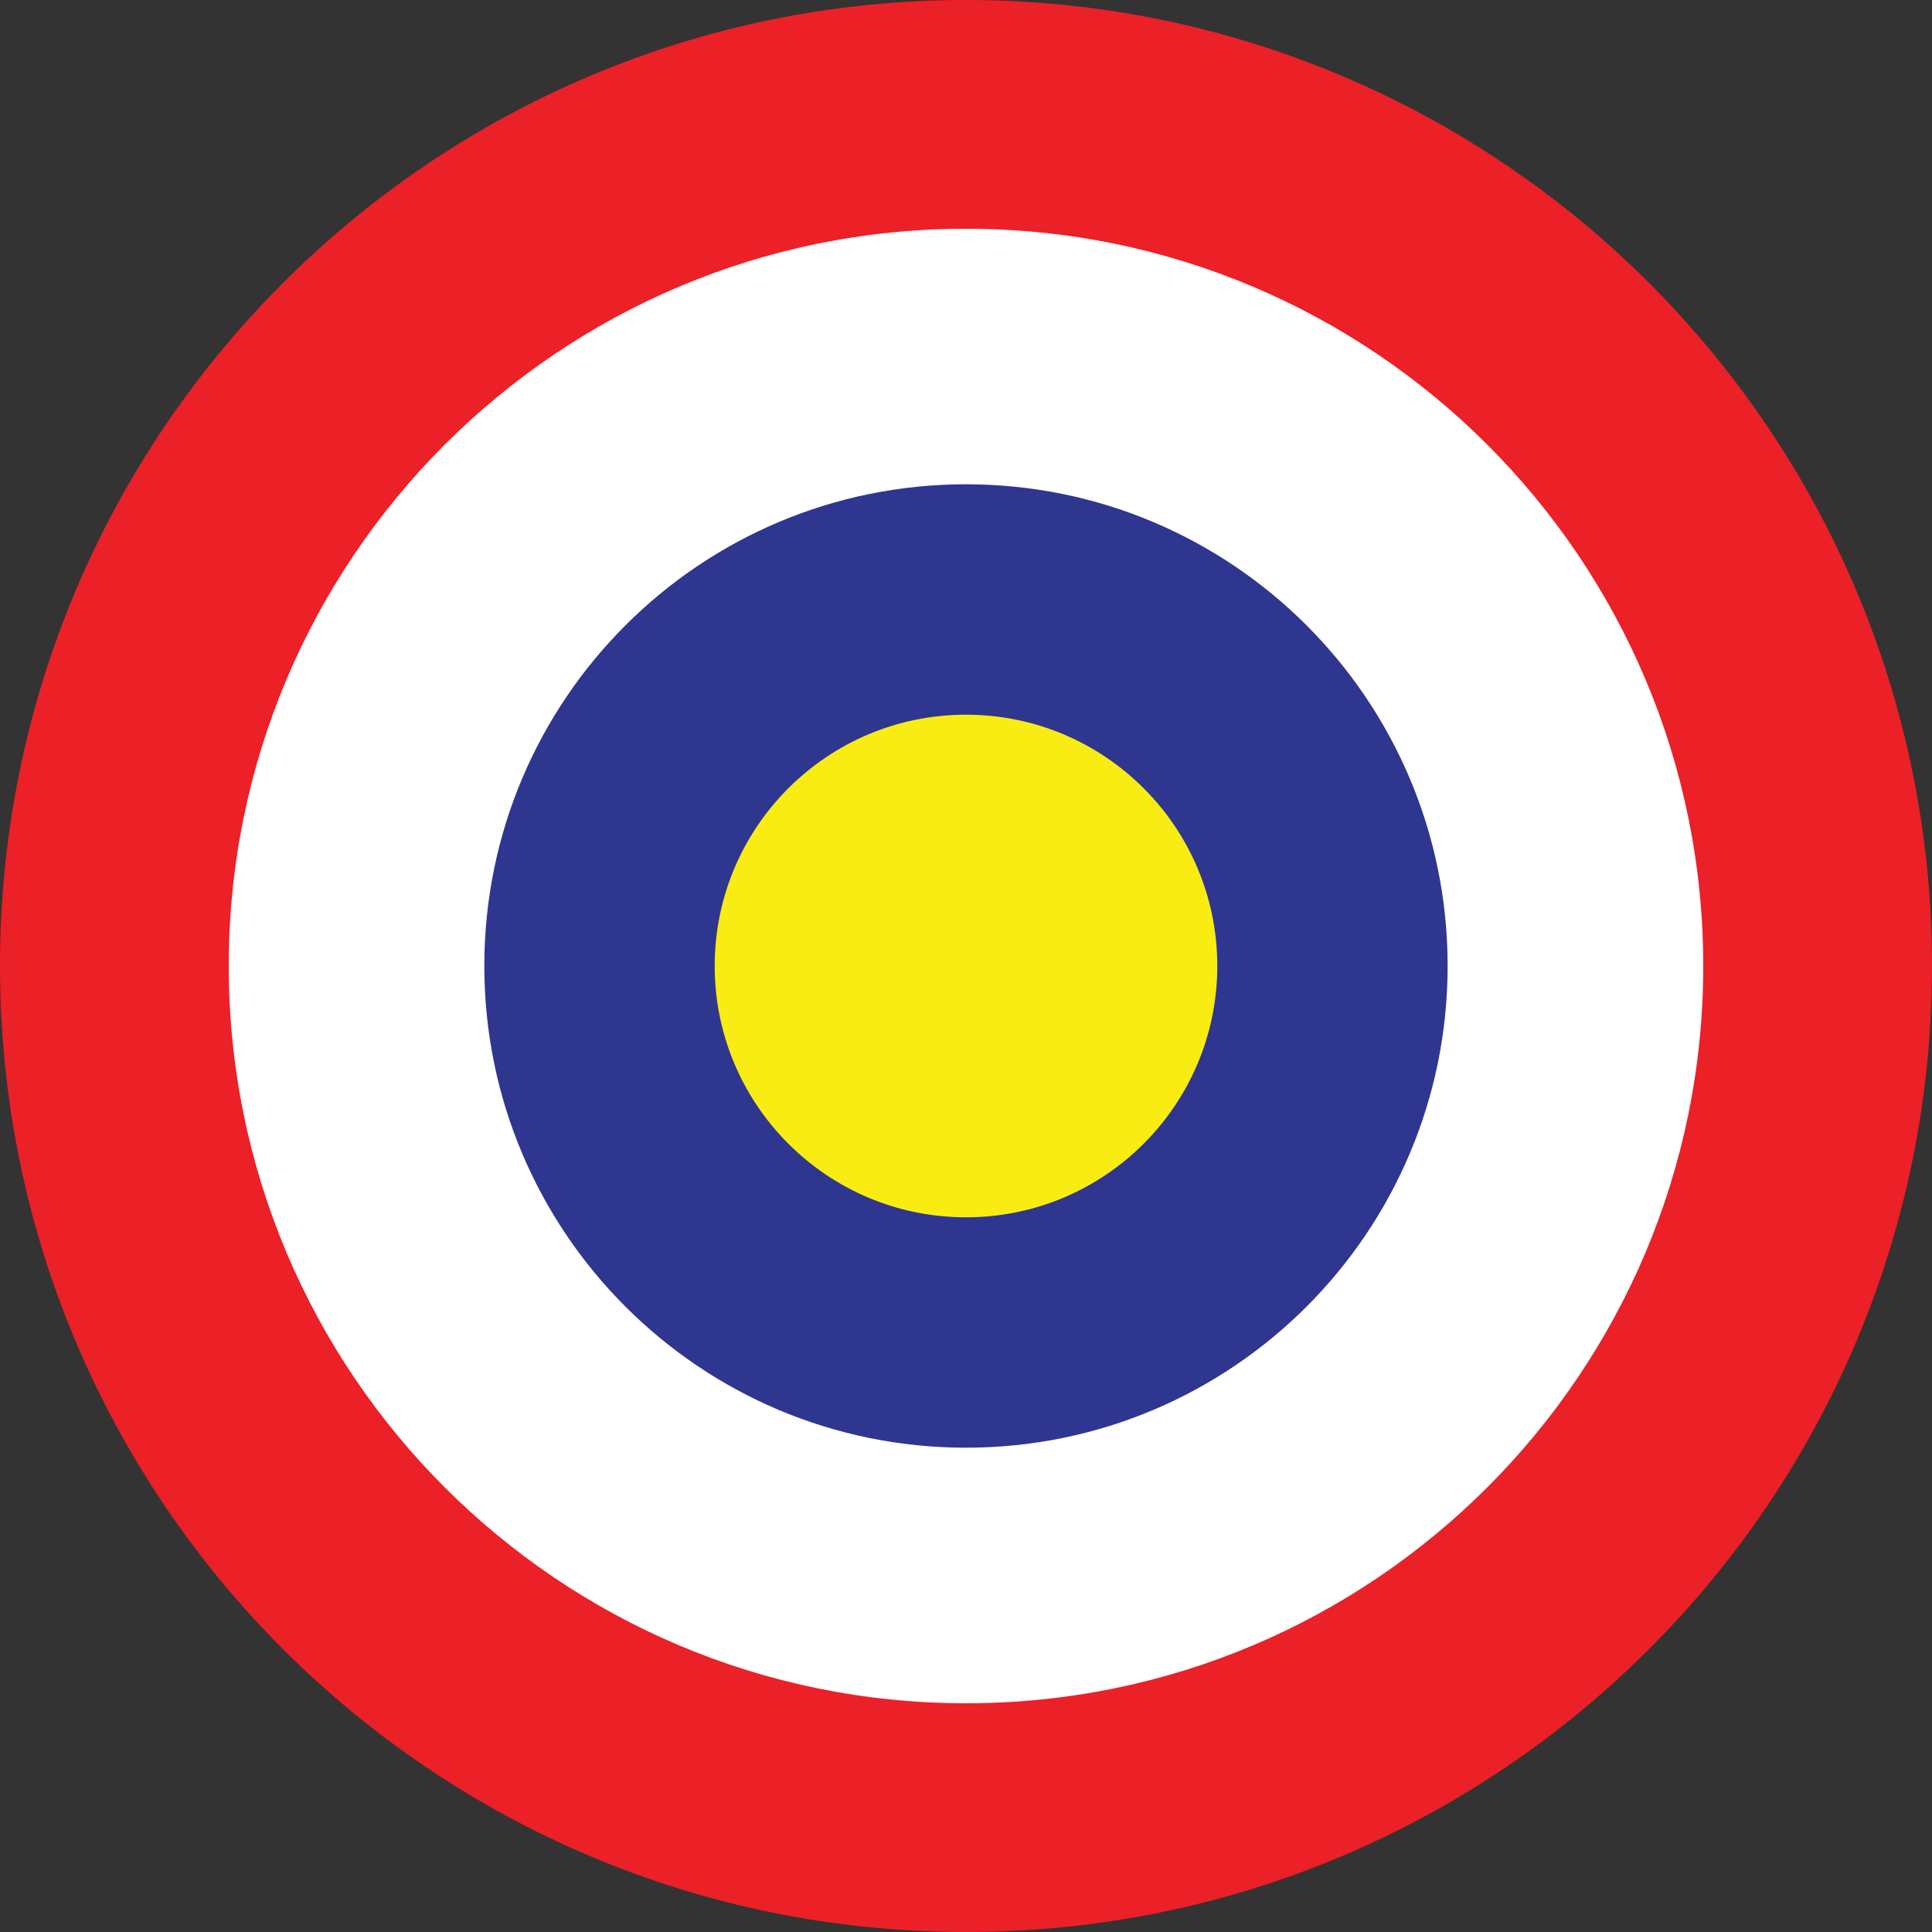
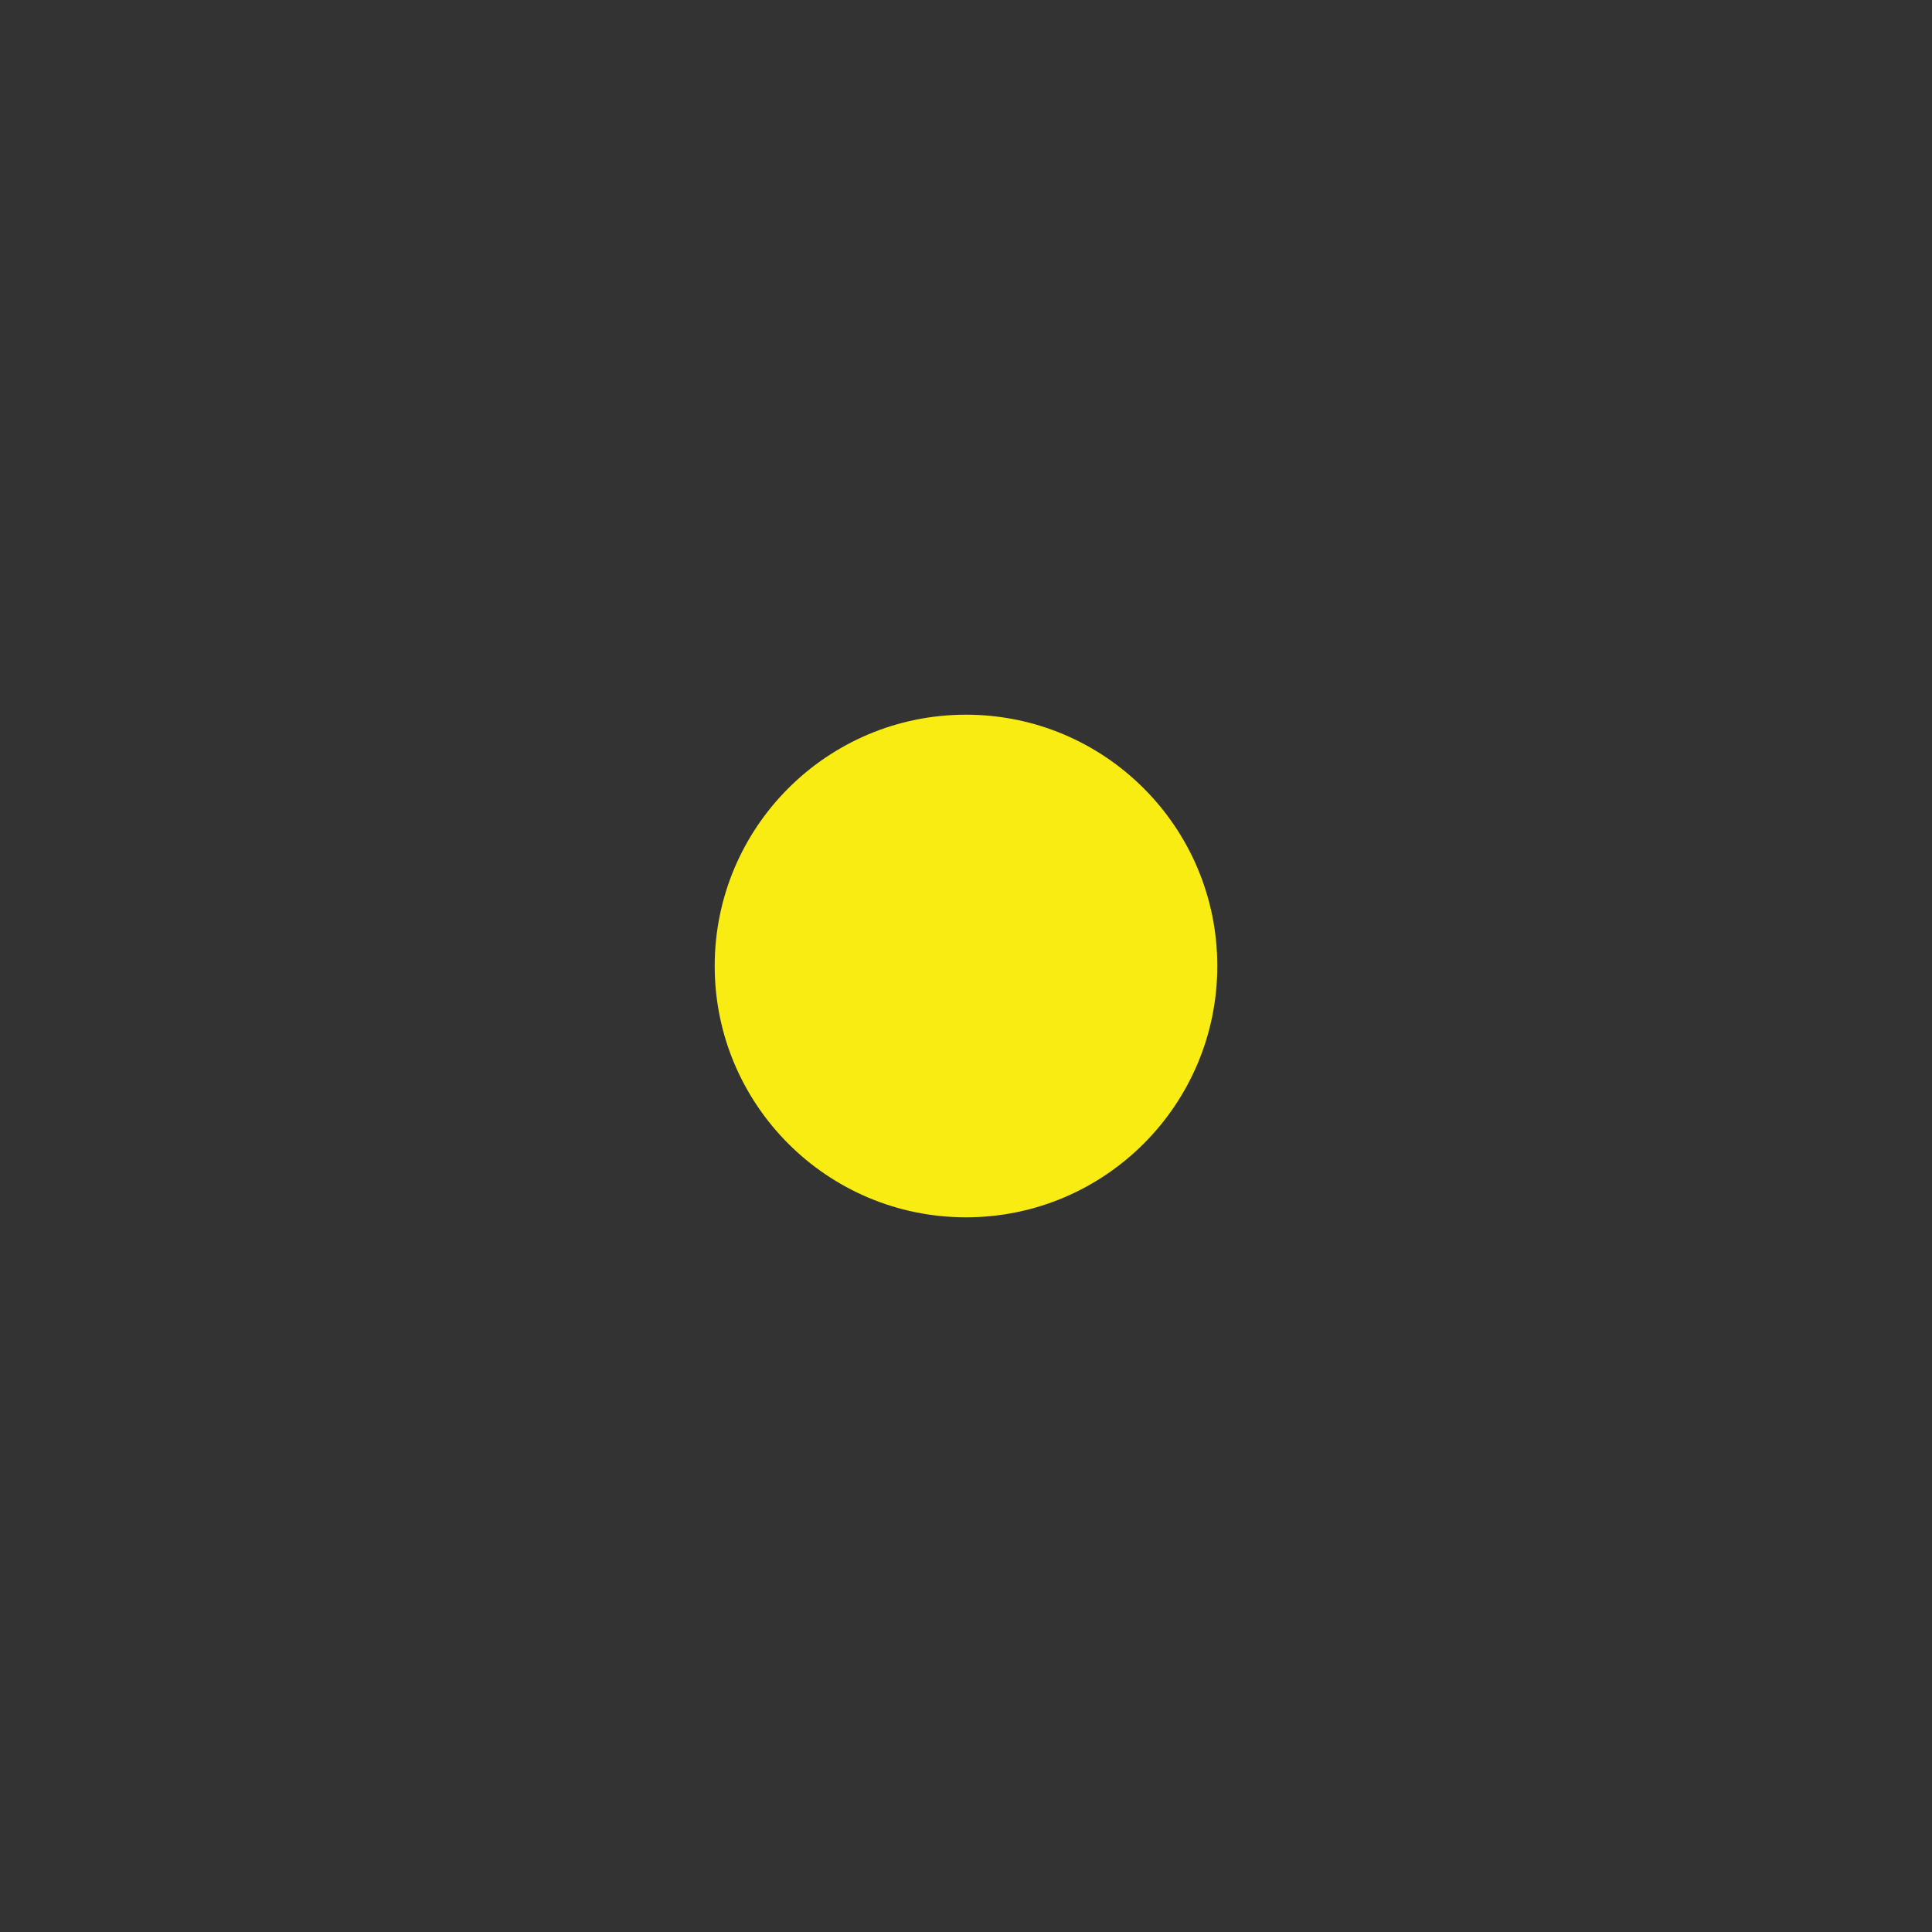
<svg xmlns="http://www.w3.org/2000/svg" width="365pt" height="365pt" viewBox="0 0 365 365" version="1.1">
  <rect x="0" y="0" width="365" height="365" fill="#333333" stroke="none" />
  <g id="surface1">
-     <path style=" stroke:none;fill-rule:nonzero;fill:rgb(92.499%,12.5%,15.3%);fill-opacity:1;" d="M 365 182.496 C 365 283.305 283.289 365 182.504 365 C 81.707 365 0 283.305 0 182.496 C 0 81.711 81.711 0 182.504 0 C 283.293 0 365 81.707 365 182.496 " />
-     <path style=" stroke:none;fill-rule:nonzero;fill:rgb(100%,100%,100%);fill-opacity:1;" d="M 321.785 182.496 C 321.785 259.434 259.426 321.789 182.508 321.789 C 105.578 321.789 43.215 259.434 43.215 182.496 C 43.215 105.578 105.574 43.215 182.508 43.215 C 259.426 43.215 321.785 105.578 321.785 182.496 " />
-     <path style=" stroke:none;fill-rule:nonzero;fill:rgb(17.999%,21.199%,56.499%);fill-opacity:1;" d="M 273.492 182.488 C 273.492 232.762 232.762 273.504 182.508 273.504 C 132.242 273.504 91.5 232.762 91.5 182.488 C 91.5 132.238 132.242 91.492 182.508 91.492 C 232.762 91.496 273.492 132.238 273.492 182.488 " />
    <path style=" stroke:none;fill-rule:nonzero;fill:rgb(96.899%,92.499%,7.799%);fill-opacity:1;" d="M 229.977 182.496 C 229.977 208.715 208.723 229.98 182.5 229.98 C 156.281 229.98 135.023 208.715 135.023 182.496 C 135.023 156.277 156.281 135.023 182.5 135.023 C 208.723 135.023 229.977 156.277 229.977 182.496 " />
  </g>
</svg>